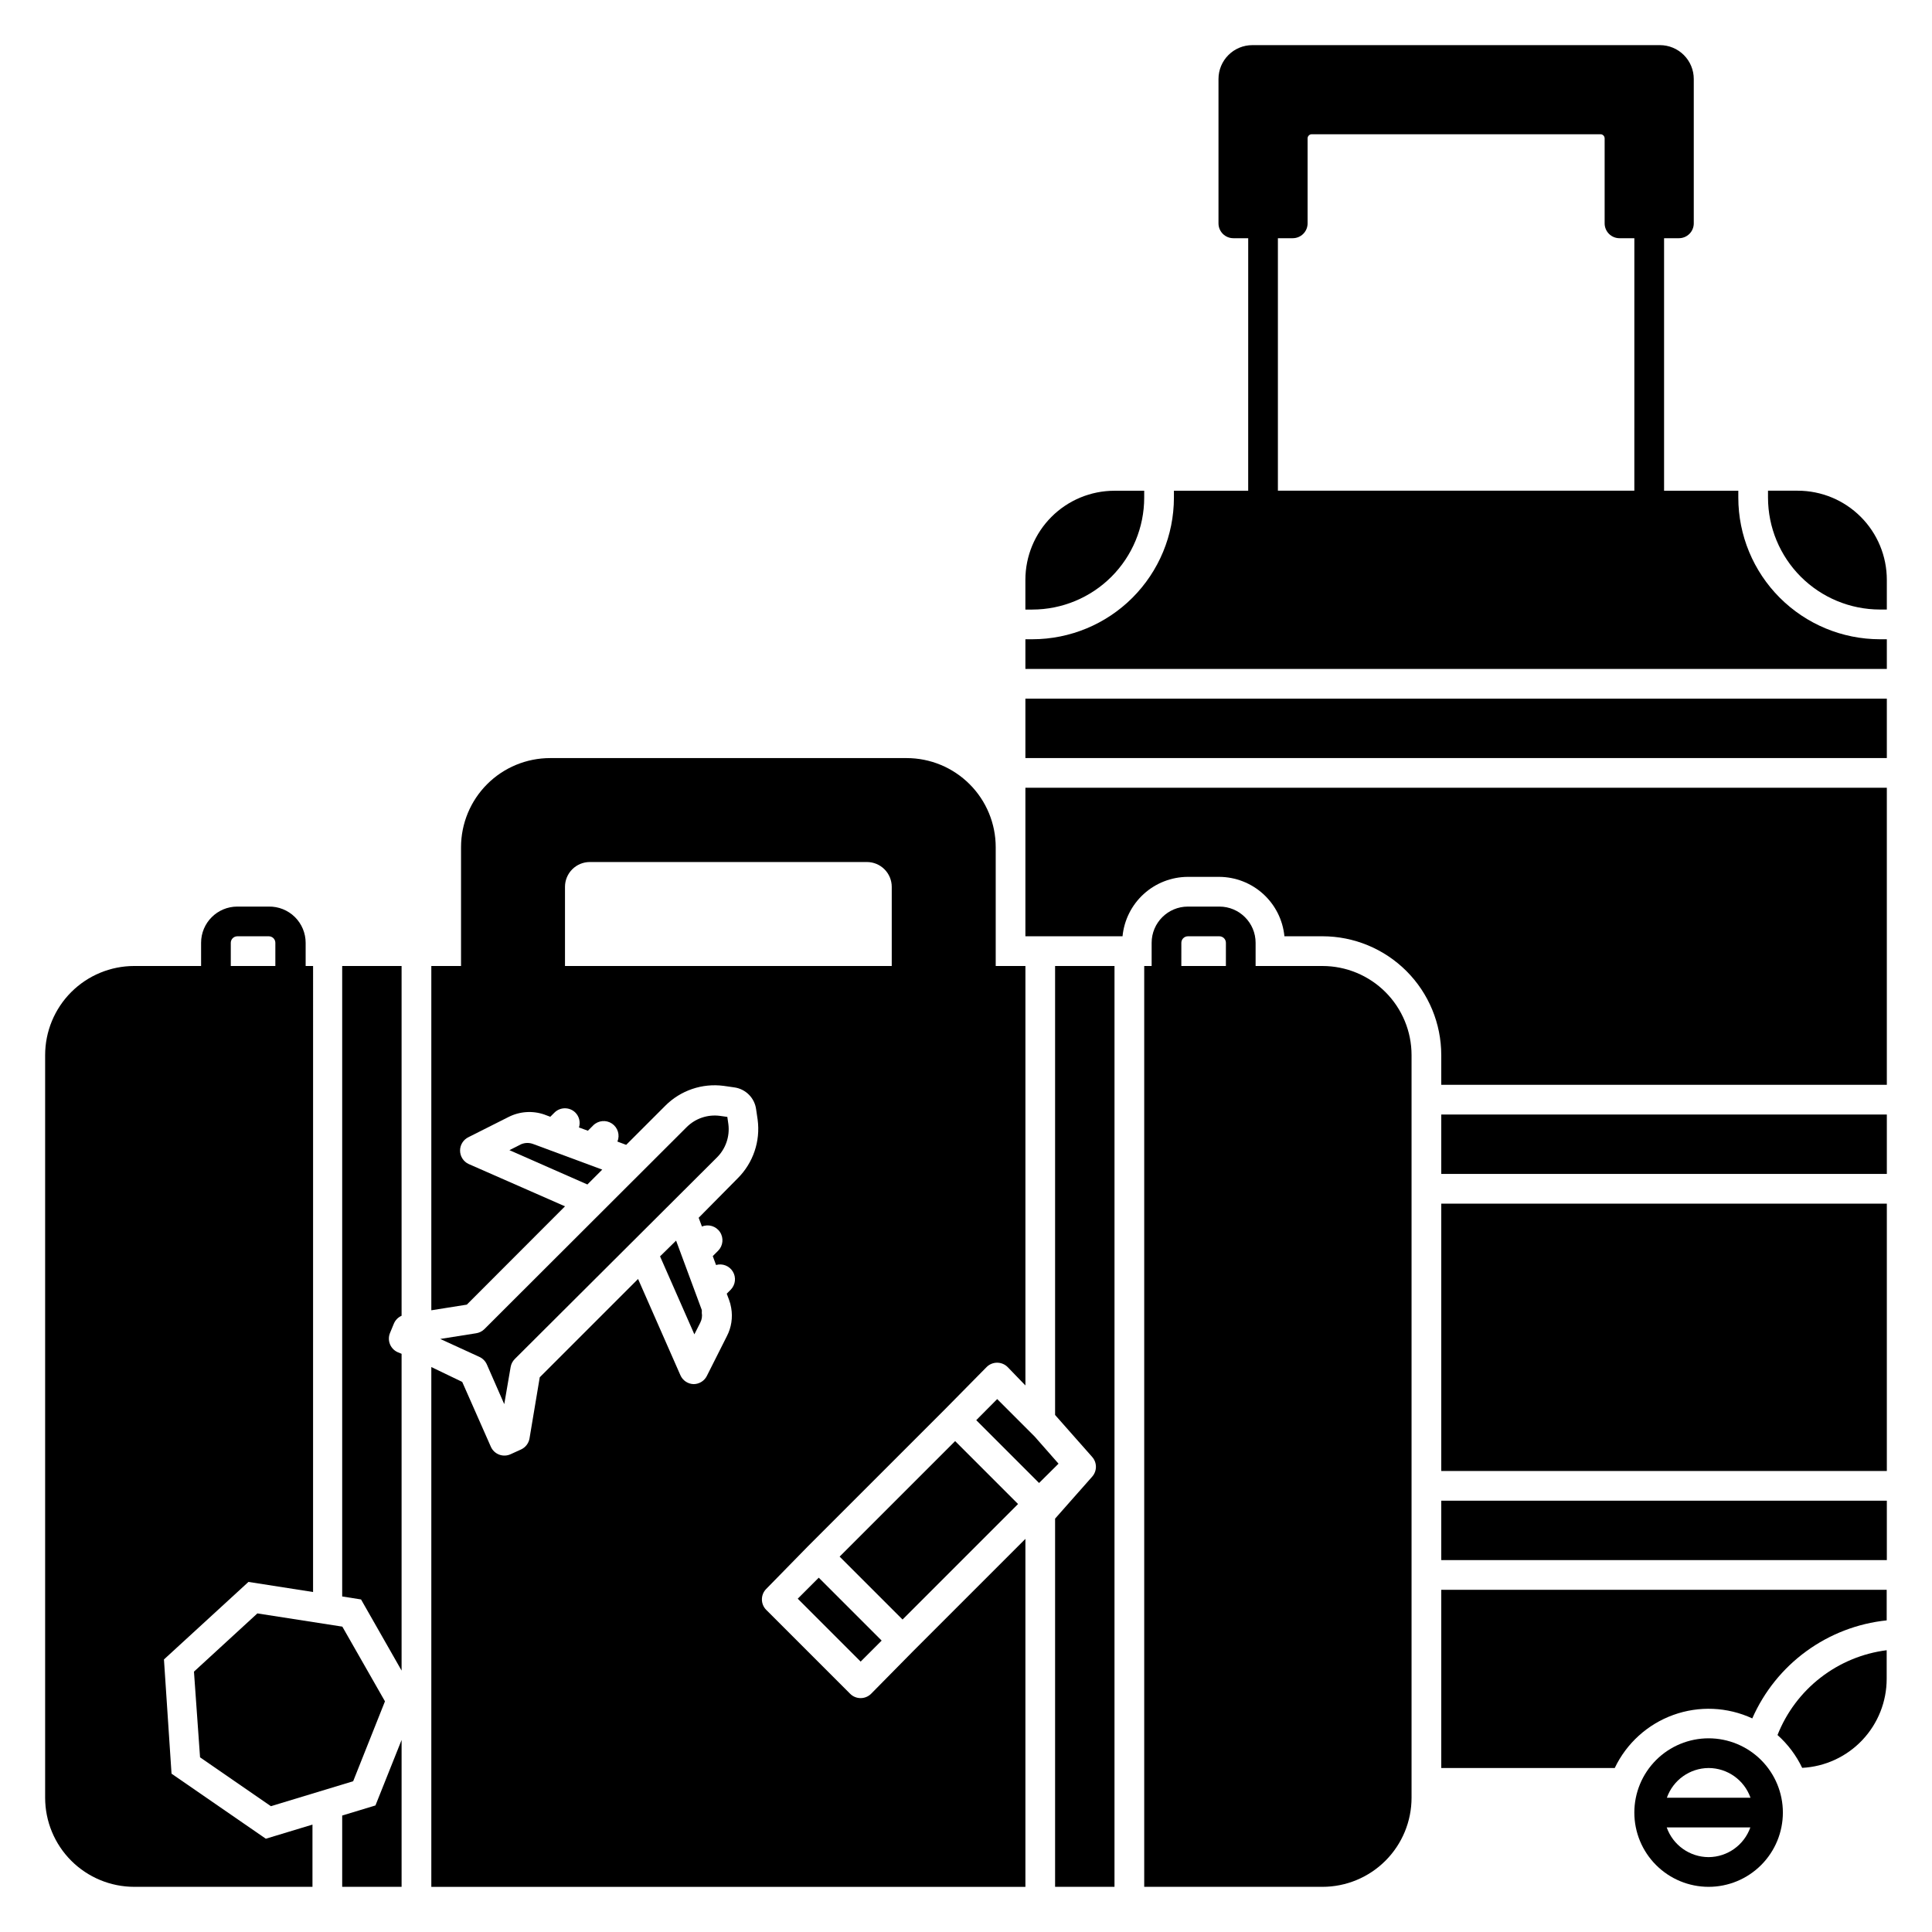
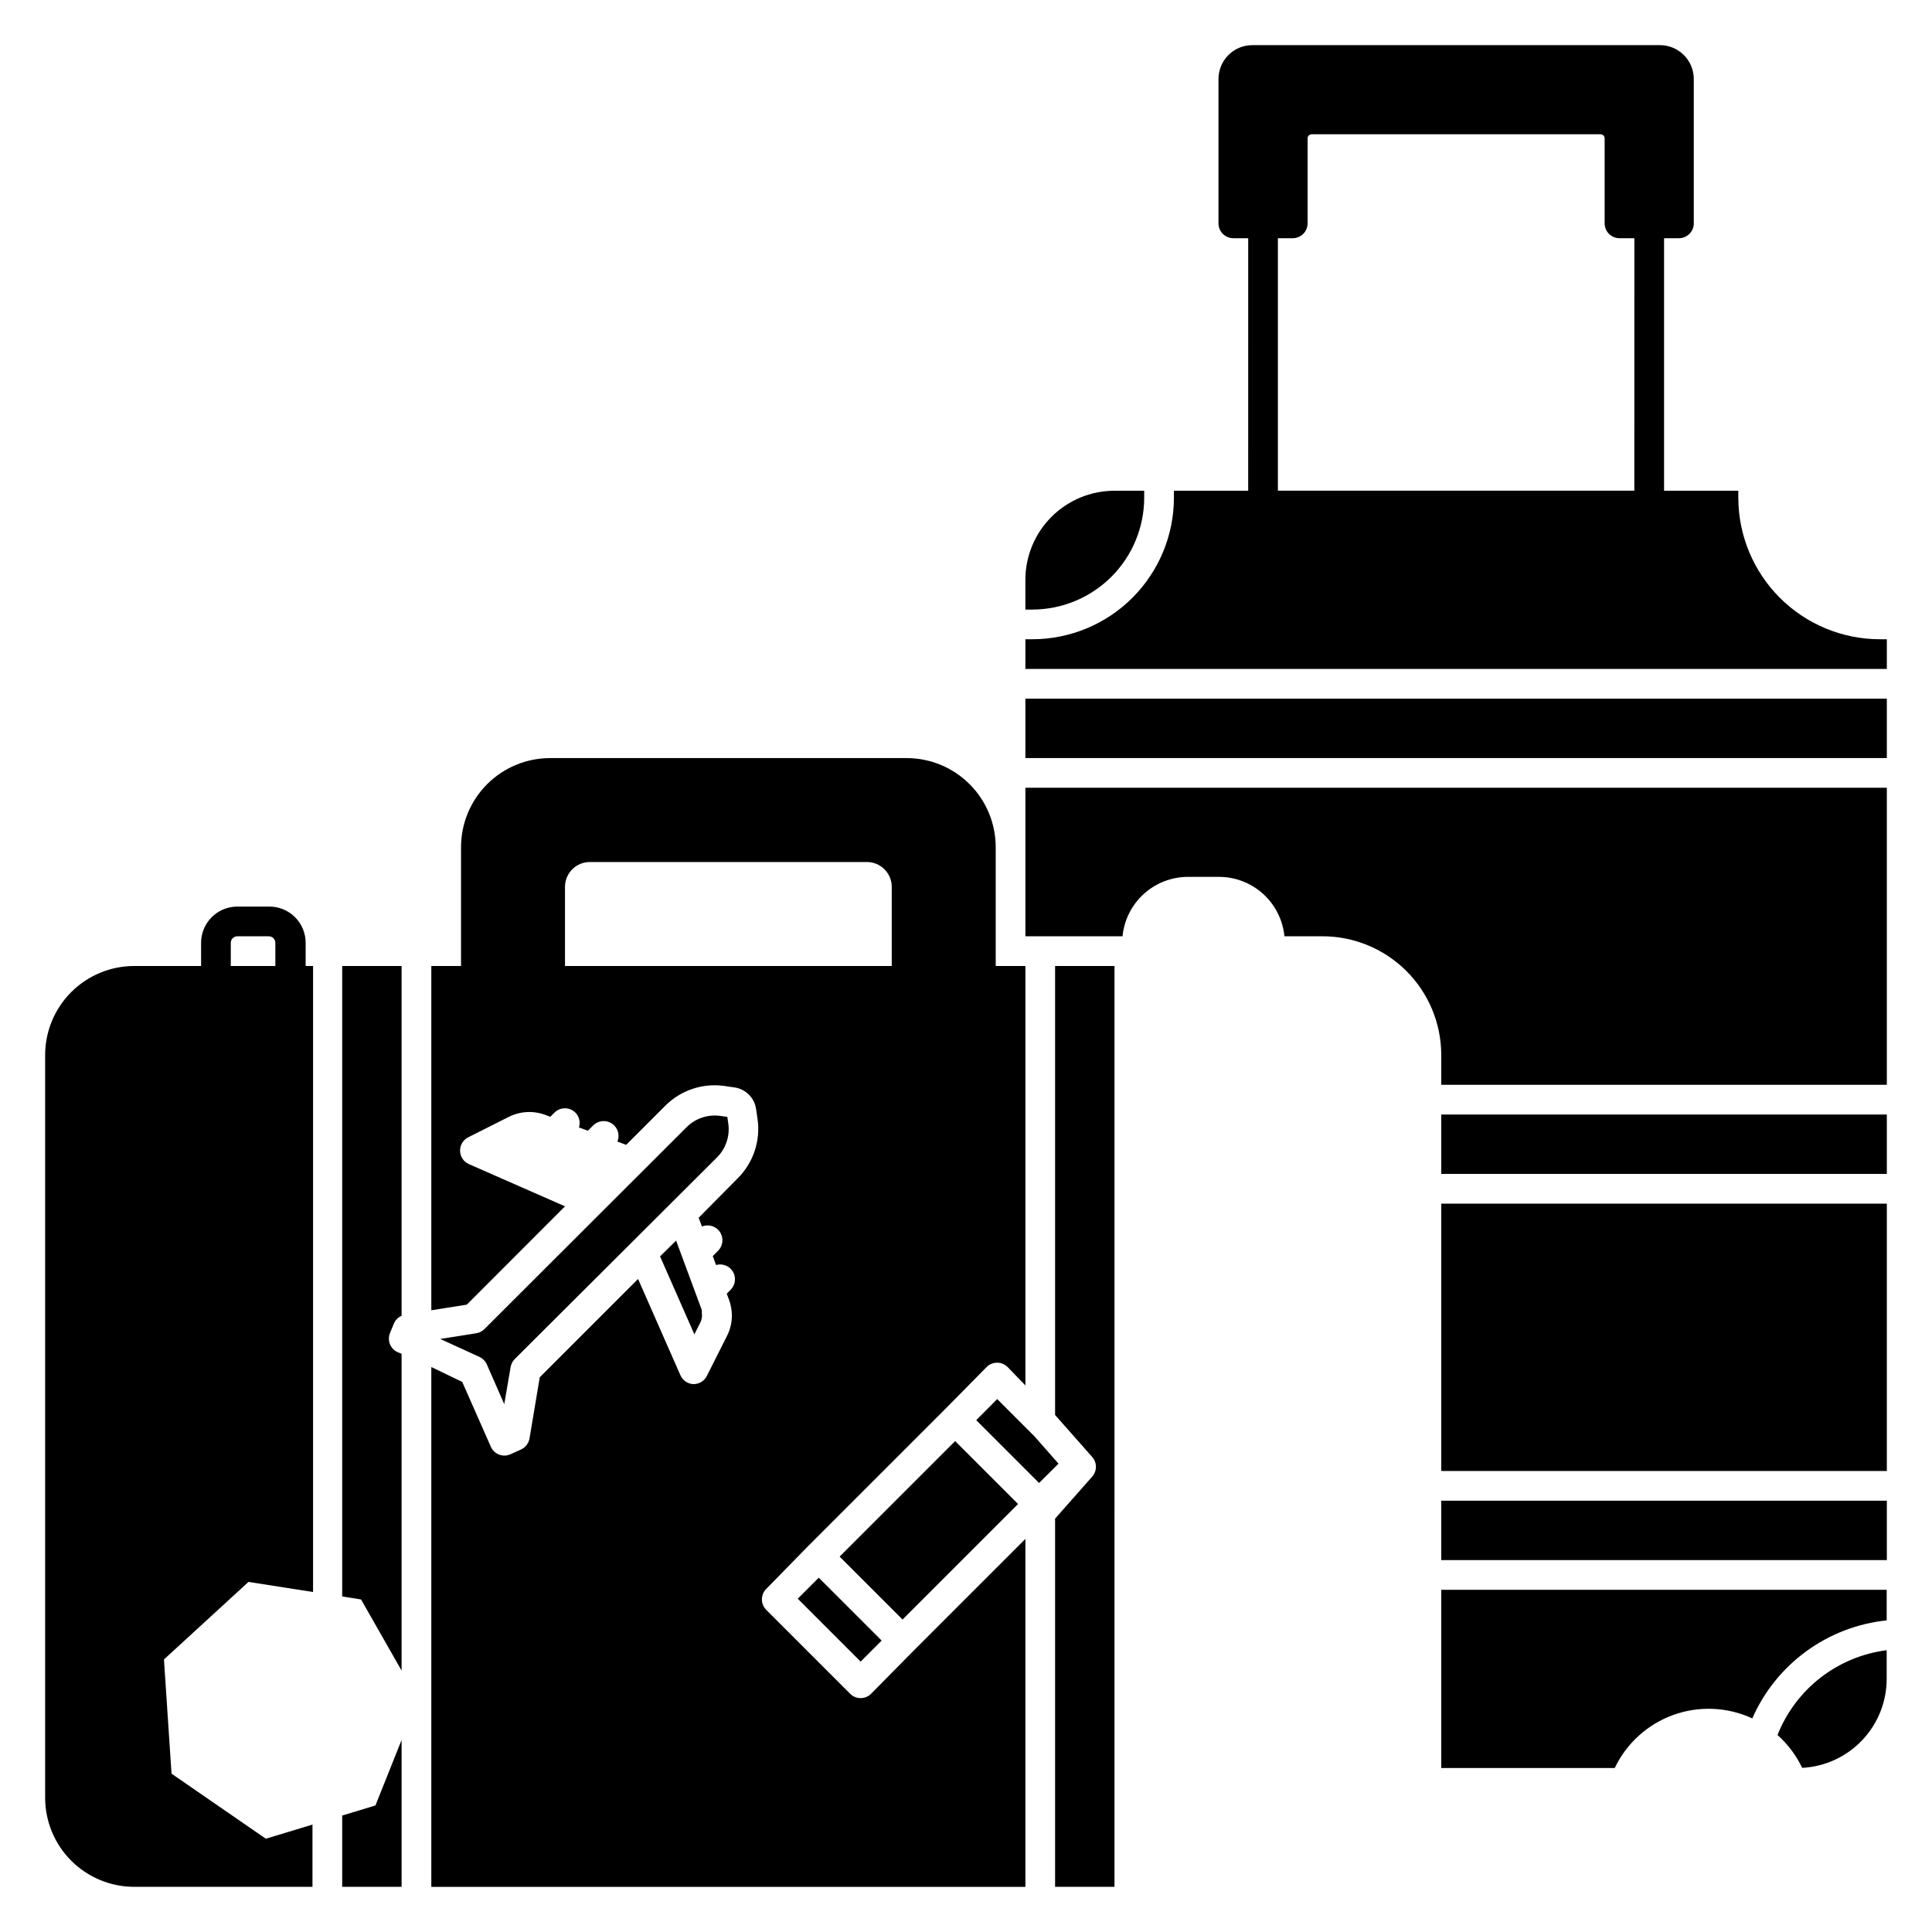
<svg xmlns="http://www.w3.org/2000/svg" fill="#000000" width="800px" height="800px" version="1.1" viewBox="144 144 512 512">
  <g>
    <path d="m355.41 567.67 5.566-5.566 16.672 16.672-5.566 5.566z" />
    <path d="m366.51 556.52 30.613-30.613 16.672 16.672-30.613 30.613z" />
    <path d="m424.52 531.89-6.336-7.203-9.918-9.918-5.551 5.59 16.648 16.648z" />
    <path d="m423.61 400v118.98l9.84 11.141c1.309 1.484 1.309 3.707 0 5.195l-9.84 11.137v97.574h15.742l0.004-244.03z" />
    <path d="m358.08 553.82 36.172-36.172 11.219-11.375c1.535-1.523 4.016-1.523 5.551 0l4.723 4.883v-111.15h-7.871v-31.488c0-6.266-2.488-12.273-6.918-16.699-4.43-4.43-10.434-6.918-16.699-6.918h-94.465c-6.262 0-12.27 2.488-16.699 6.918-4.426 4.426-6.914 10.434-6.914 16.699v31.488h-7.875v91.234l9.406-1.496 26.02-26.055-25.543-11.219h-0.004c-1.379-0.648-2.262-2.035-2.262-3.562 0-1.523 0.883-2.91 2.262-3.562l10.547-5.312h0.004c2.949-1.512 6.391-1.754 9.523-0.668l1.574 0.59 1.102-1.102c1.539-1.527 4.016-1.527 5.551 0 1.02 1.035 1.383 2.551 0.945 3.934l2.363 0.867 1.418-1.418h-0.004c1.332-1.32 3.406-1.523 4.965-0.48 1.559 1.043 2.168 3.039 1.453 4.773l2.32 0.867 10.352-10.352v-0.004c4.066-4.078 9.801-6.031 15.508-5.273l2.754 0.395h0.004c3.047 0.406 5.441 2.812 5.824 5.863l0.395 2.676c0.77 5.723-1.184 11.477-5.273 15.547l-10.355 10.473 0.867 2.32c1.734-0.715 3.731-0.105 4.773 1.453 1.043 1.559 0.84 3.637-0.484 4.965l-1.418 1.418 0.867 2.363v-0.004c1.707-0.488 3.527 0.227 4.449 1.746 0.918 1.516 0.711 3.461-0.512 4.75l-1.102 1.102 0.59 1.574c0.273 0.711 0.469 1.449 0.59 2.203 0.449 2.551 0.051 5.18-1.141 7.477l-5.312 10.547v0.004c-0.668 1.324-2.023 2.16-3.504 2.164-1.527-0.039-2.894-0.961-3.504-2.359l-11.219-25.504-26.055 26.055-2.715 16.215c-0.223 1.281-1.062 2.371-2.246 2.914l-2.676 1.219c-0.973 0.473-2.094 0.527-3.109 0.148-1.012-0.379-1.824-1.16-2.242-2.156l-7.559-17.121-8.188-3.938v137.76h157.44v-92.223l-29.758 29.758-11.137 11.297c-1.535 1.527-4.016 1.527-5.551 0l-22.238-22.238c-1.527-1.535-1.527-4.016 0-5.551zm-64.352-153.82v-20.98c0-1.742 0.691-3.414 1.926-4.648 1.23-1.23 2.902-1.926 4.648-1.926h73.445c1.742 0 3.414 0.695 4.648 1.926 1.23 1.234 1.926 2.906 1.926 4.648v20.98z" />
    <path d="m270.11 497.34-9.445 1.496 10.391 4.762c0.879 0.406 1.582 1.121 1.969 2.008l4.606 10.508 1.691-9.84c0.137-0.805 0.523-1.547 1.102-2.125l53.492-53.332c2.375-2.312 3.527-5.606 3.109-8.895l-0.277-1.93-1.969-0.277c-3.262-0.43-6.539 0.691-8.855 3.031l-53.566 53.492c-0.609 0.602-1.398 0.988-2.246 1.102z" />
    <path d="m318.92 476.95 9.094 20.664 1.574-3.109h-0.004c0.41-0.801 0.551-1.715 0.395-2.598 0.023-0.25 0.023-0.5 0-0.75l-1.457-3.938-5.352-14.445z" />
-     <path d="m282.11 447.23-3.109 1.574 20.664 9.094 3.938-3.938-18.262-6.769c-1.043-0.406-2.199-0.395-3.231 0.039z" />
    <path d="m583.89 155.96h-108c-2.383 0-4.664 0.945-6.348 2.629-1.684 1.684-2.629 3.965-2.629 6.348v38.258c0 1.043 0.414 2.043 1.152 2.781s1.742 1.152 2.785 1.152h3.938l-0.004 70.848c0 1.047 0.418 2.047 1.156 2.785 0.734 0.738 1.738 1.152 2.781 1.152h102.34c1.043 0 2.047-0.414 2.785-1.152 0.738-0.738 1.152-1.738 1.152-2.785v-70.848h3.938-0.004c1.047 0 2.047-0.414 2.785-1.152 0.738-0.738 1.152-1.738 1.152-2.781v-38.258c0-2.383-0.945-4.664-2.629-6.348s-3.965-2.629-6.344-2.629zm-6.773 118.08h-94.461v-66.914h3.938-0.004c1.043 0 2.047-0.414 2.785-1.152s1.152-1.738 1.152-2.781v-22.516c0-0.293 0.117-0.574 0.32-0.777 0.207-0.207 0.488-0.324 0.781-0.324h76.516c0.609 0 1.102 0.492 1.102 1.102v22.516c0 1.043 0.414 2.043 1.152 2.781 0.738 0.738 1.742 1.152 2.785 1.152h3.938z" />
-     <path d="m596.8 604.67c-5.223 0-10.227 2.074-13.918 5.762-3.691 3.691-5.766 8.699-5.766 13.918s2.074 10.227 5.766 13.914c3.691 3.691 8.695 5.766 13.918 5.766 5.219 0 10.223-2.074 13.914-5.766 3.691-3.688 5.766-8.695 5.766-13.914s-2.074-10.227-5.766-13.918c-3.691-3.688-8.695-5.762-13.914-5.762zm0 7.871c4.988 0.016 9.434 3.164 11.098 7.871h-22.16c1.66-4.691 6.082-7.84 11.062-7.871zm0 23.617c-4.992-0.016-9.438-3.168-11.102-7.871h22.16c-1.66 4.691-6.082 7.84-11.059 7.871z" />
-     <path d="m494.46 400h-17.711v-6.141c0-5.305-4.301-9.605-9.602-9.605h-8.348c-5.301 0-9.602 4.301-9.602 9.605v6.141h-1.969v244.03h47.23c6.266 0 12.273-2.488 16.699-6.918 4.43-4.43 6.918-10.434 6.918-16.699v-196.8c0-6.262-2.488-12.27-6.918-16.699-4.426-4.426-10.434-6.914-16.699-6.914zm-25.586 0h-11.809l0.004-6.141c0-0.957 0.777-1.734 1.73-1.734h8.348c0.457 0 0.898 0.184 1.223 0.508 0.324 0.324 0.508 0.766 0.508 1.227z" />
-     <path d="m612.54 275.89c0.012 7.859 3.137 15.391 8.691 20.949 5.559 5.555 13.09 8.68 20.945 8.691h1.852v-7.871c0-6.266-2.488-12.273-6.918-16.699-4.43-4.43-10.434-6.918-16.699-6.918h-7.871z" />
    <path d="m417.59 305.54c7.856-0.012 15.387-3.137 20.945-8.691 5.555-5.559 8.68-13.09 8.691-20.949v-1.848h-7.871c-6.266 0-12.27 2.488-16.699 6.918-4.43 4.426-6.918 10.434-6.918 16.699v7.871z" />
    <path d="m525.95 439.36h118.08v15.742h-118.08z" />
    <path d="m525.95 541.7h118.08v15.742h-118.08z" />
    <path d="m415.74 329.15h228.29v15.742h-228.29z" />
    <path d="m525.95 423.61v7.871h118.08v-78.719h-228.29v39.359h25.742c0.418-4.297 2.418-8.285 5.609-11.195 3.191-2.906 7.352-4.527 11.668-4.547h8.348c4.316 0.02 8.473 1.641 11.668 4.547 3.191 2.91 5.191 6.898 5.609 11.195h10.074c8.352 0 16.363 3.32 22.266 9.223 5.906 5.906 9.223 13.914 9.223 22.266z" />
    <path d="m525.95 462.98h118.08v70.848h-118.08z" />
    <path d="m644.03 321.28v-7.871h-1.852c-9.945-0.012-19.477-3.965-26.512-10.996-7.031-7.035-10.988-16.57-10.996-26.516v-1.848h-149.57v1.852-0.004c-0.008 9.945-3.965 19.48-10.996 26.516-7.031 7.031-16.566 10.984-26.512 10.996h-1.852v7.871z" />
    <path d="m615.06 603.8c2.734 2.438 4.957 5.394 6.535 8.699 6.047-0.312 11.746-2.938 15.914-7.336 4.168-4.394 6.488-10.223 6.481-16.281v-7.559 0.004c-6.394 0.809-12.449 3.324-17.539 7.277s-9.023 9.203-11.391 15.195z" />
    <path d="m525.95 565.31v47.23h45.973c3.121-6.547 8.699-11.602 15.523-14.062 6.824-2.461 14.344-2.133 20.926 0.918 3.113-7.09 8.051-13.23 14.309-17.793 6.258-4.562 13.609-7.387 21.312-8.188v-8.105z" />
-     <path d="m246.02 594.87-11.297-19.797-22.516-3.504-16.805 15.43 1.613 22.711 18.773 12.949 21.805-6.613z" />
    <path d="m243.5 622.46-8.816 2.676v18.895h15.742v-38.926z" />
    <path d="m239.68 567.87 10.746 18.852v-83.953l-1.062-0.434c-1.926-0.879-2.812-3.121-2.008-5.078l1.023-2.481c0.391-0.934 1.121-1.68 2.047-2.086v-92.691h-15.742v167.08z" />
    <path d="m214.45 631.28-24.992-17.238-2.008-30.27 22.395-20.547 17.121 2.676 0.004-165.9h-1.969v-6.141c0-2.574-1.035-5.043-2.867-6.848-1.836-1.805-4.32-2.801-6.894-2.758h-8.344c-5.305 0-9.605 4.301-9.605 9.605v6.141h-17.711c-6.262 0-12.27 2.488-16.699 6.914-4.43 4.43-6.918 10.438-6.918 16.699v196.8c0 6.266 2.488 12.27 6.918 16.699 4.43 4.43 10.438 6.918 16.699 6.918h47.23v-16.492zm-9.289-237.42c0-0.957 0.777-1.734 1.734-1.734h8.344c0.461 0 0.898 0.184 1.223 0.508 0.328 0.324 0.508 0.766 0.508 1.227v6.141h-11.809z" />
  </g>
</svg>